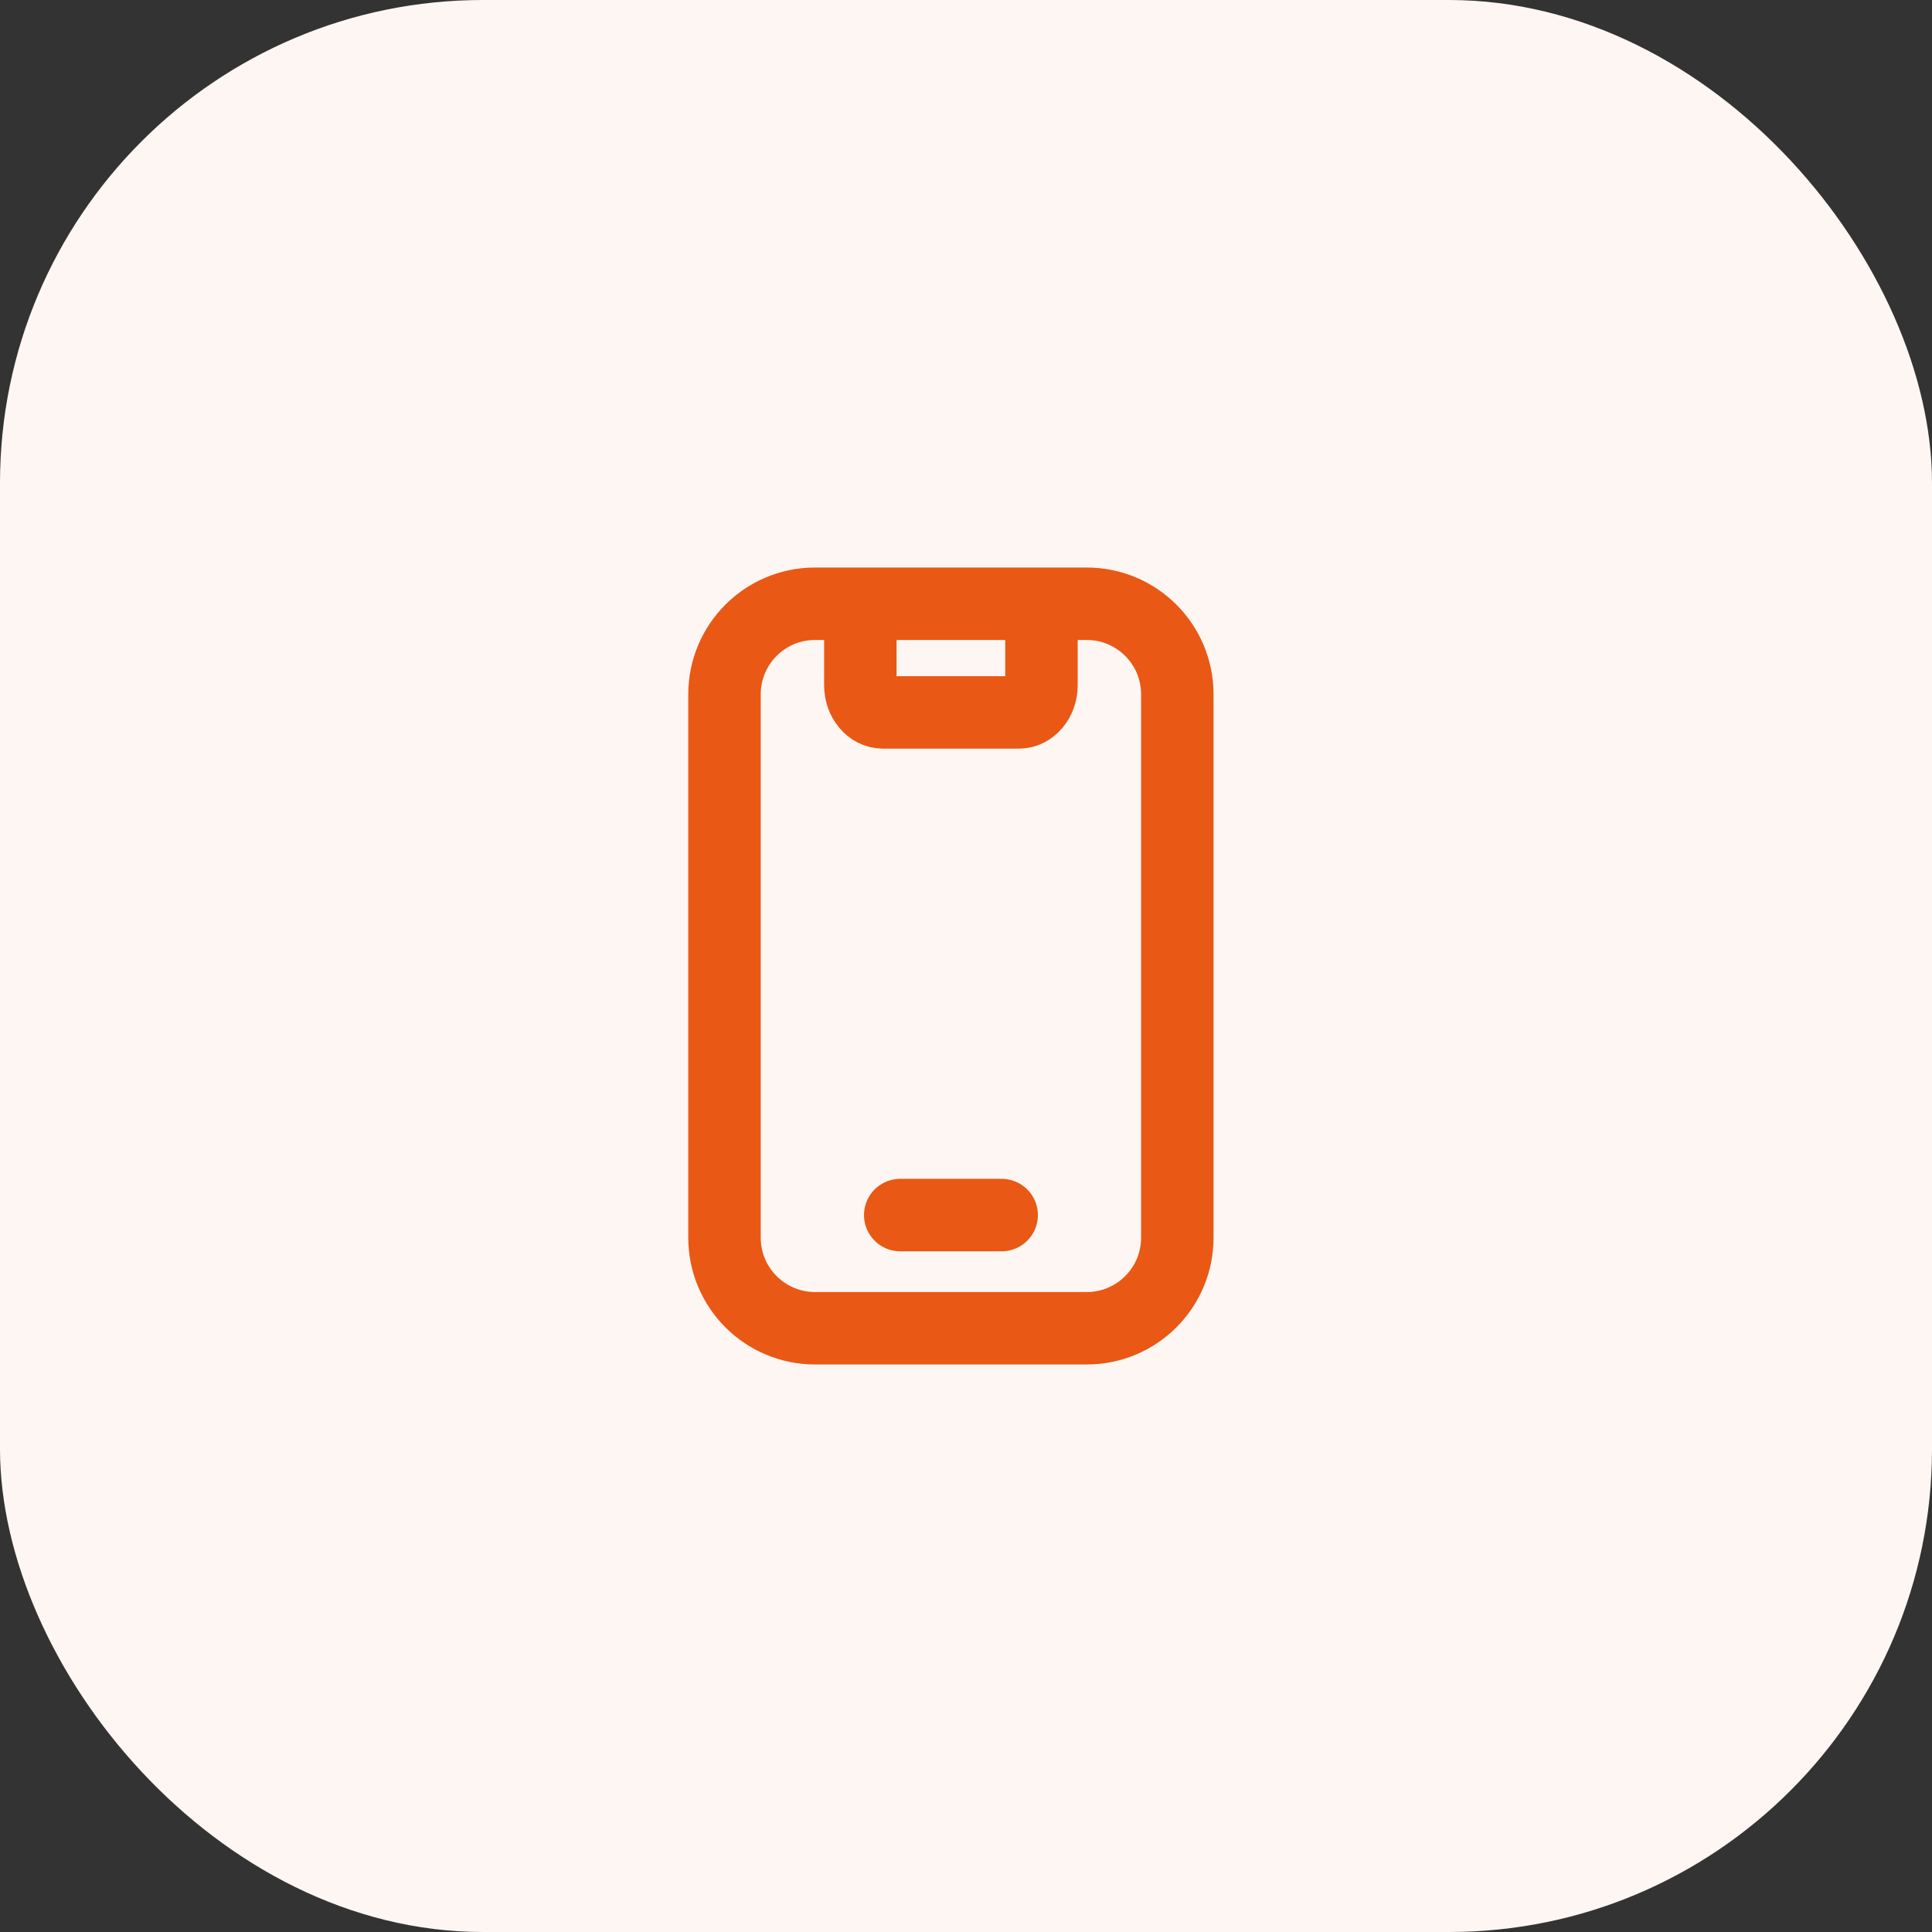
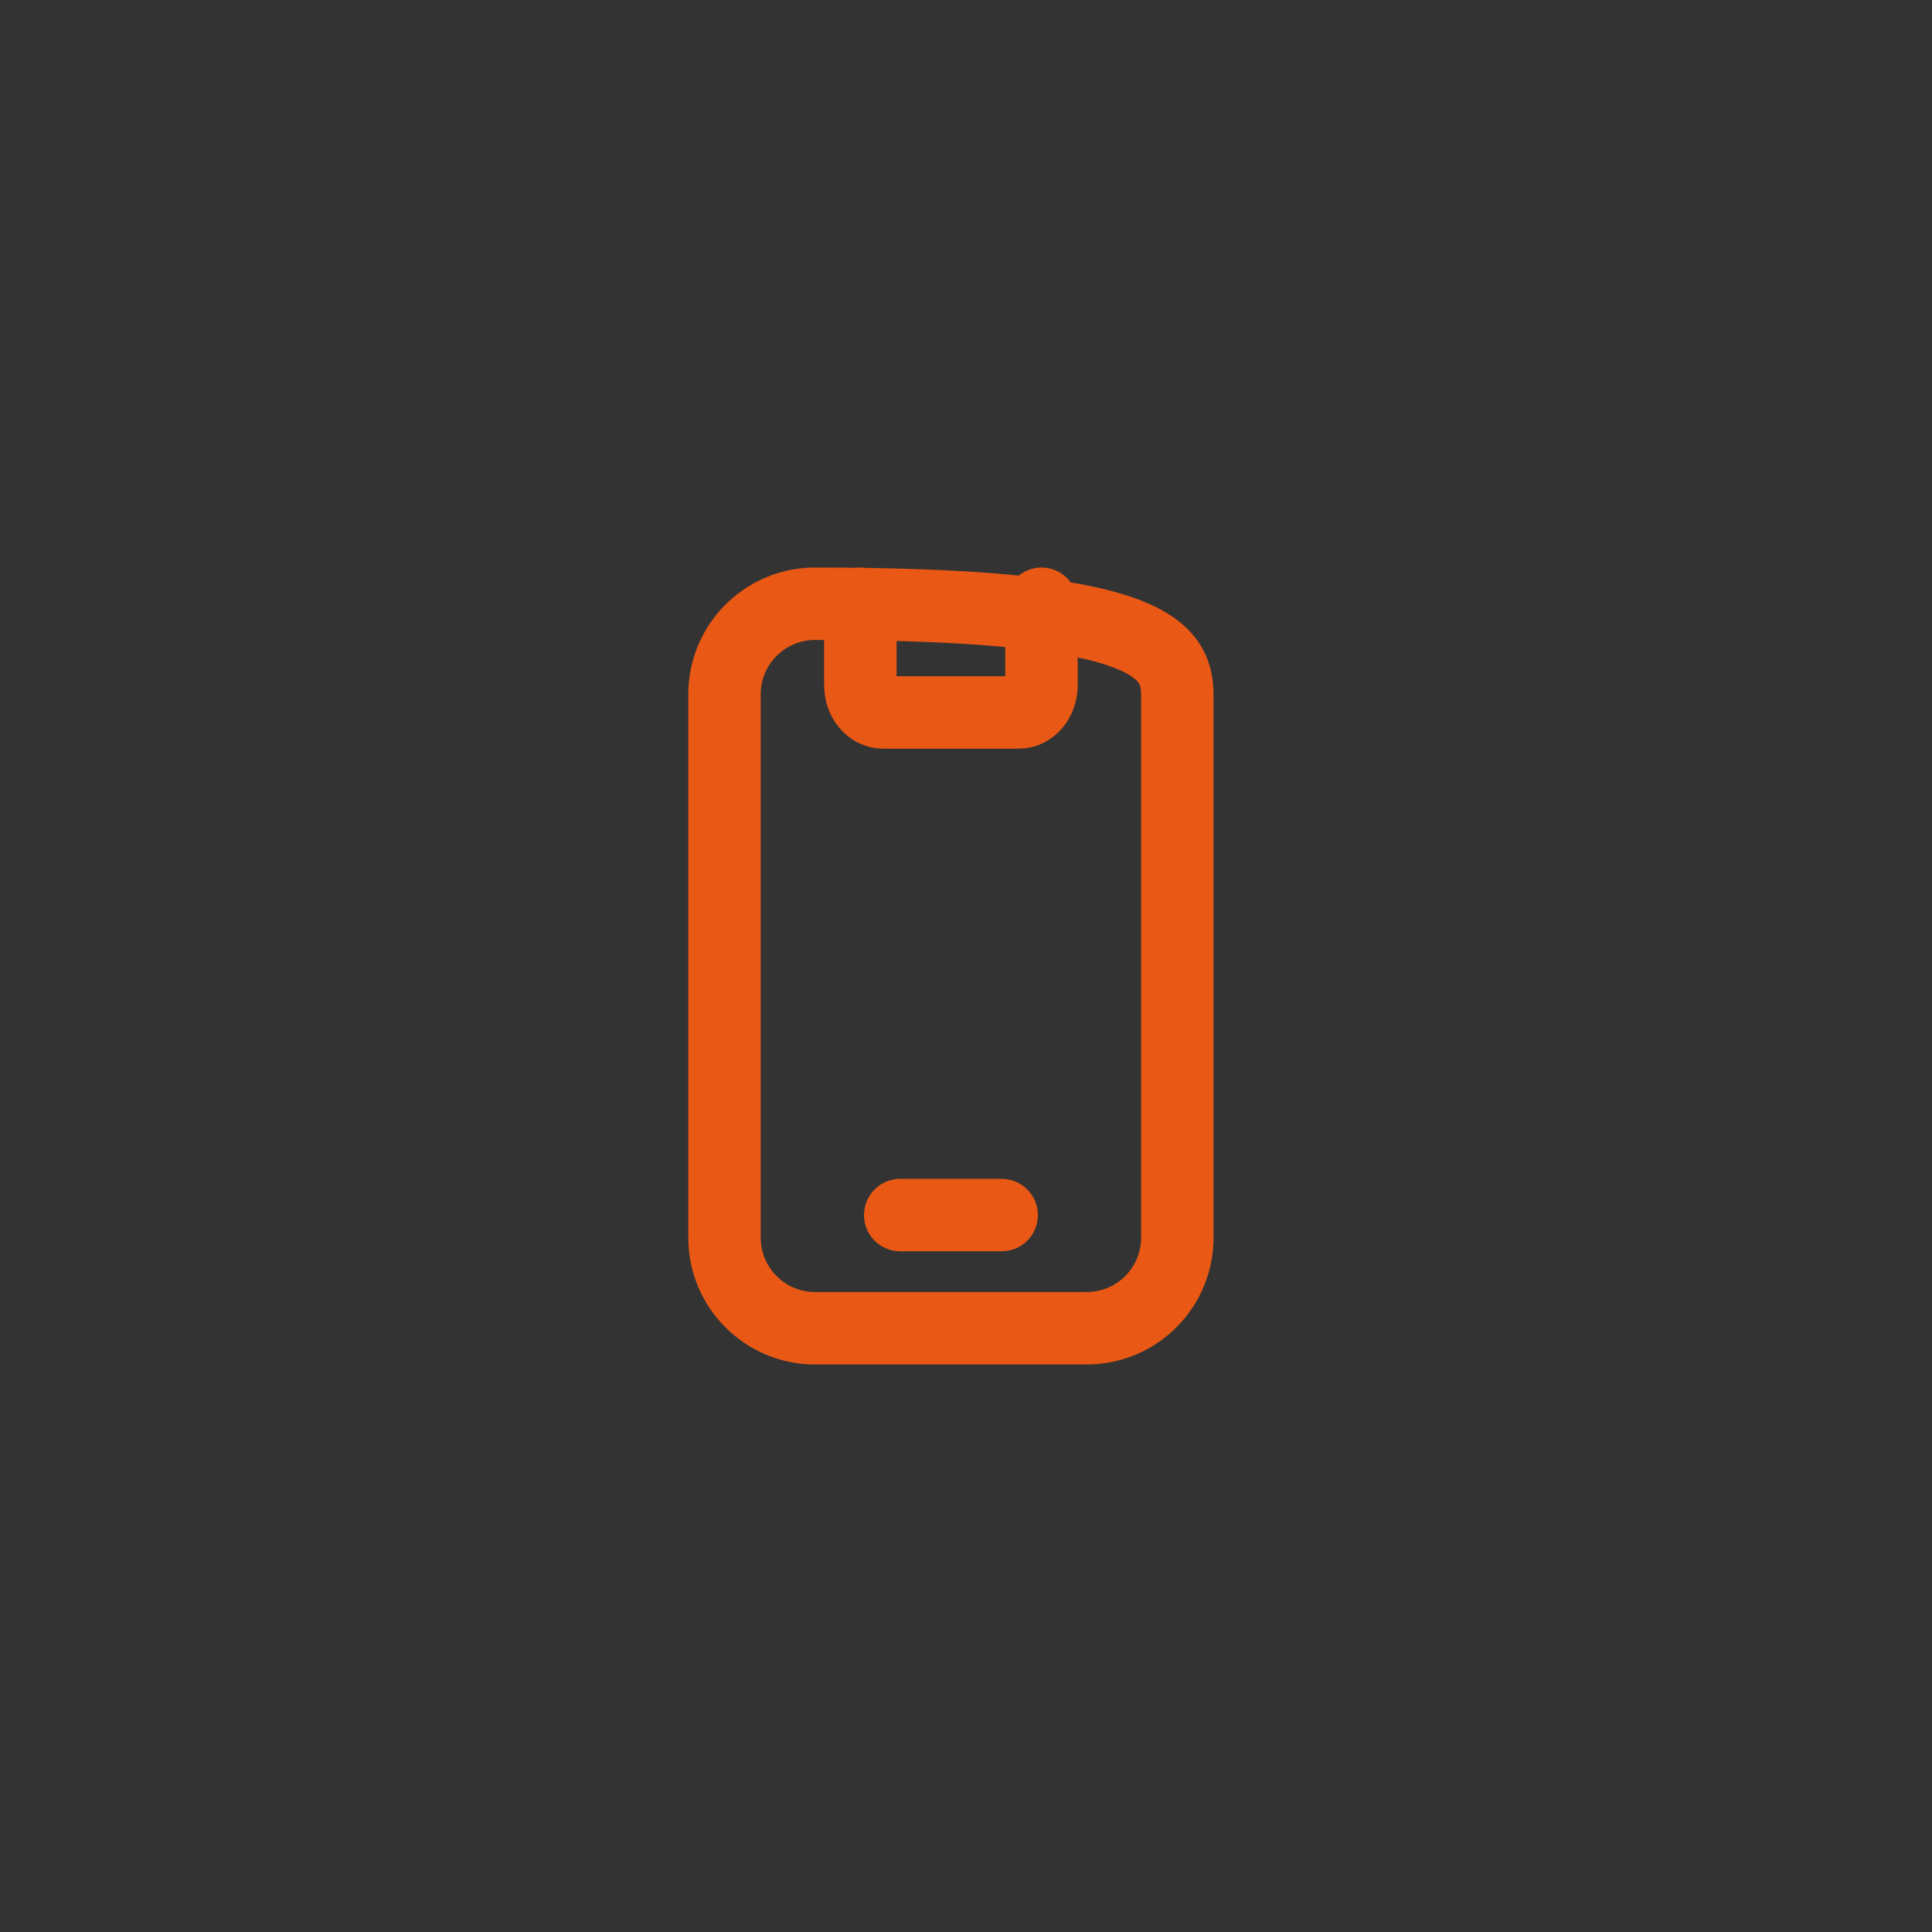
<svg xmlns="http://www.w3.org/2000/svg" width="48" height="48" viewBox="0 0 48 48" fill="none">
  <rect x="0" y="0" width="48" height="48" fill="#333333" stroke="none" />
-   <rect width="48" height="48" rx="12" fill="#FEF6F3" />
-   <path d="M21.375 15V17.025C21.375 17.397 21.627 17.7 21.938 17.7H25.312C25.623 17.7 25.875 17.397 25.875 17.025V15M22.366 30.188H24.886M20.25 15H27C28.243 15 29.25 16.007 29.25 17.25V30.75C29.25 31.993 28.243 33 27 33H20.25C19.007 33 18 31.993 18 30.75V17.25C18 16.007 19.007 15 20.25 15Z" stroke="#E95814" stroke-width="1.8" stroke-linecap="round" stroke-linejoin="round" />
+   <path d="M21.375 15V17.025C21.375 17.397 21.627 17.7 21.938 17.7H25.312C25.623 17.7 25.875 17.397 25.875 17.025V15M22.366 30.188H24.886M20.25 15C28.243 15 29.25 16.007 29.25 17.25V30.75C29.25 31.993 28.243 33 27 33H20.25C19.007 33 18 31.993 18 30.75V17.25C18 16.007 19.007 15 20.25 15Z" stroke="#E95814" stroke-width="1.8" stroke-linecap="round" stroke-linejoin="round" />
</svg>